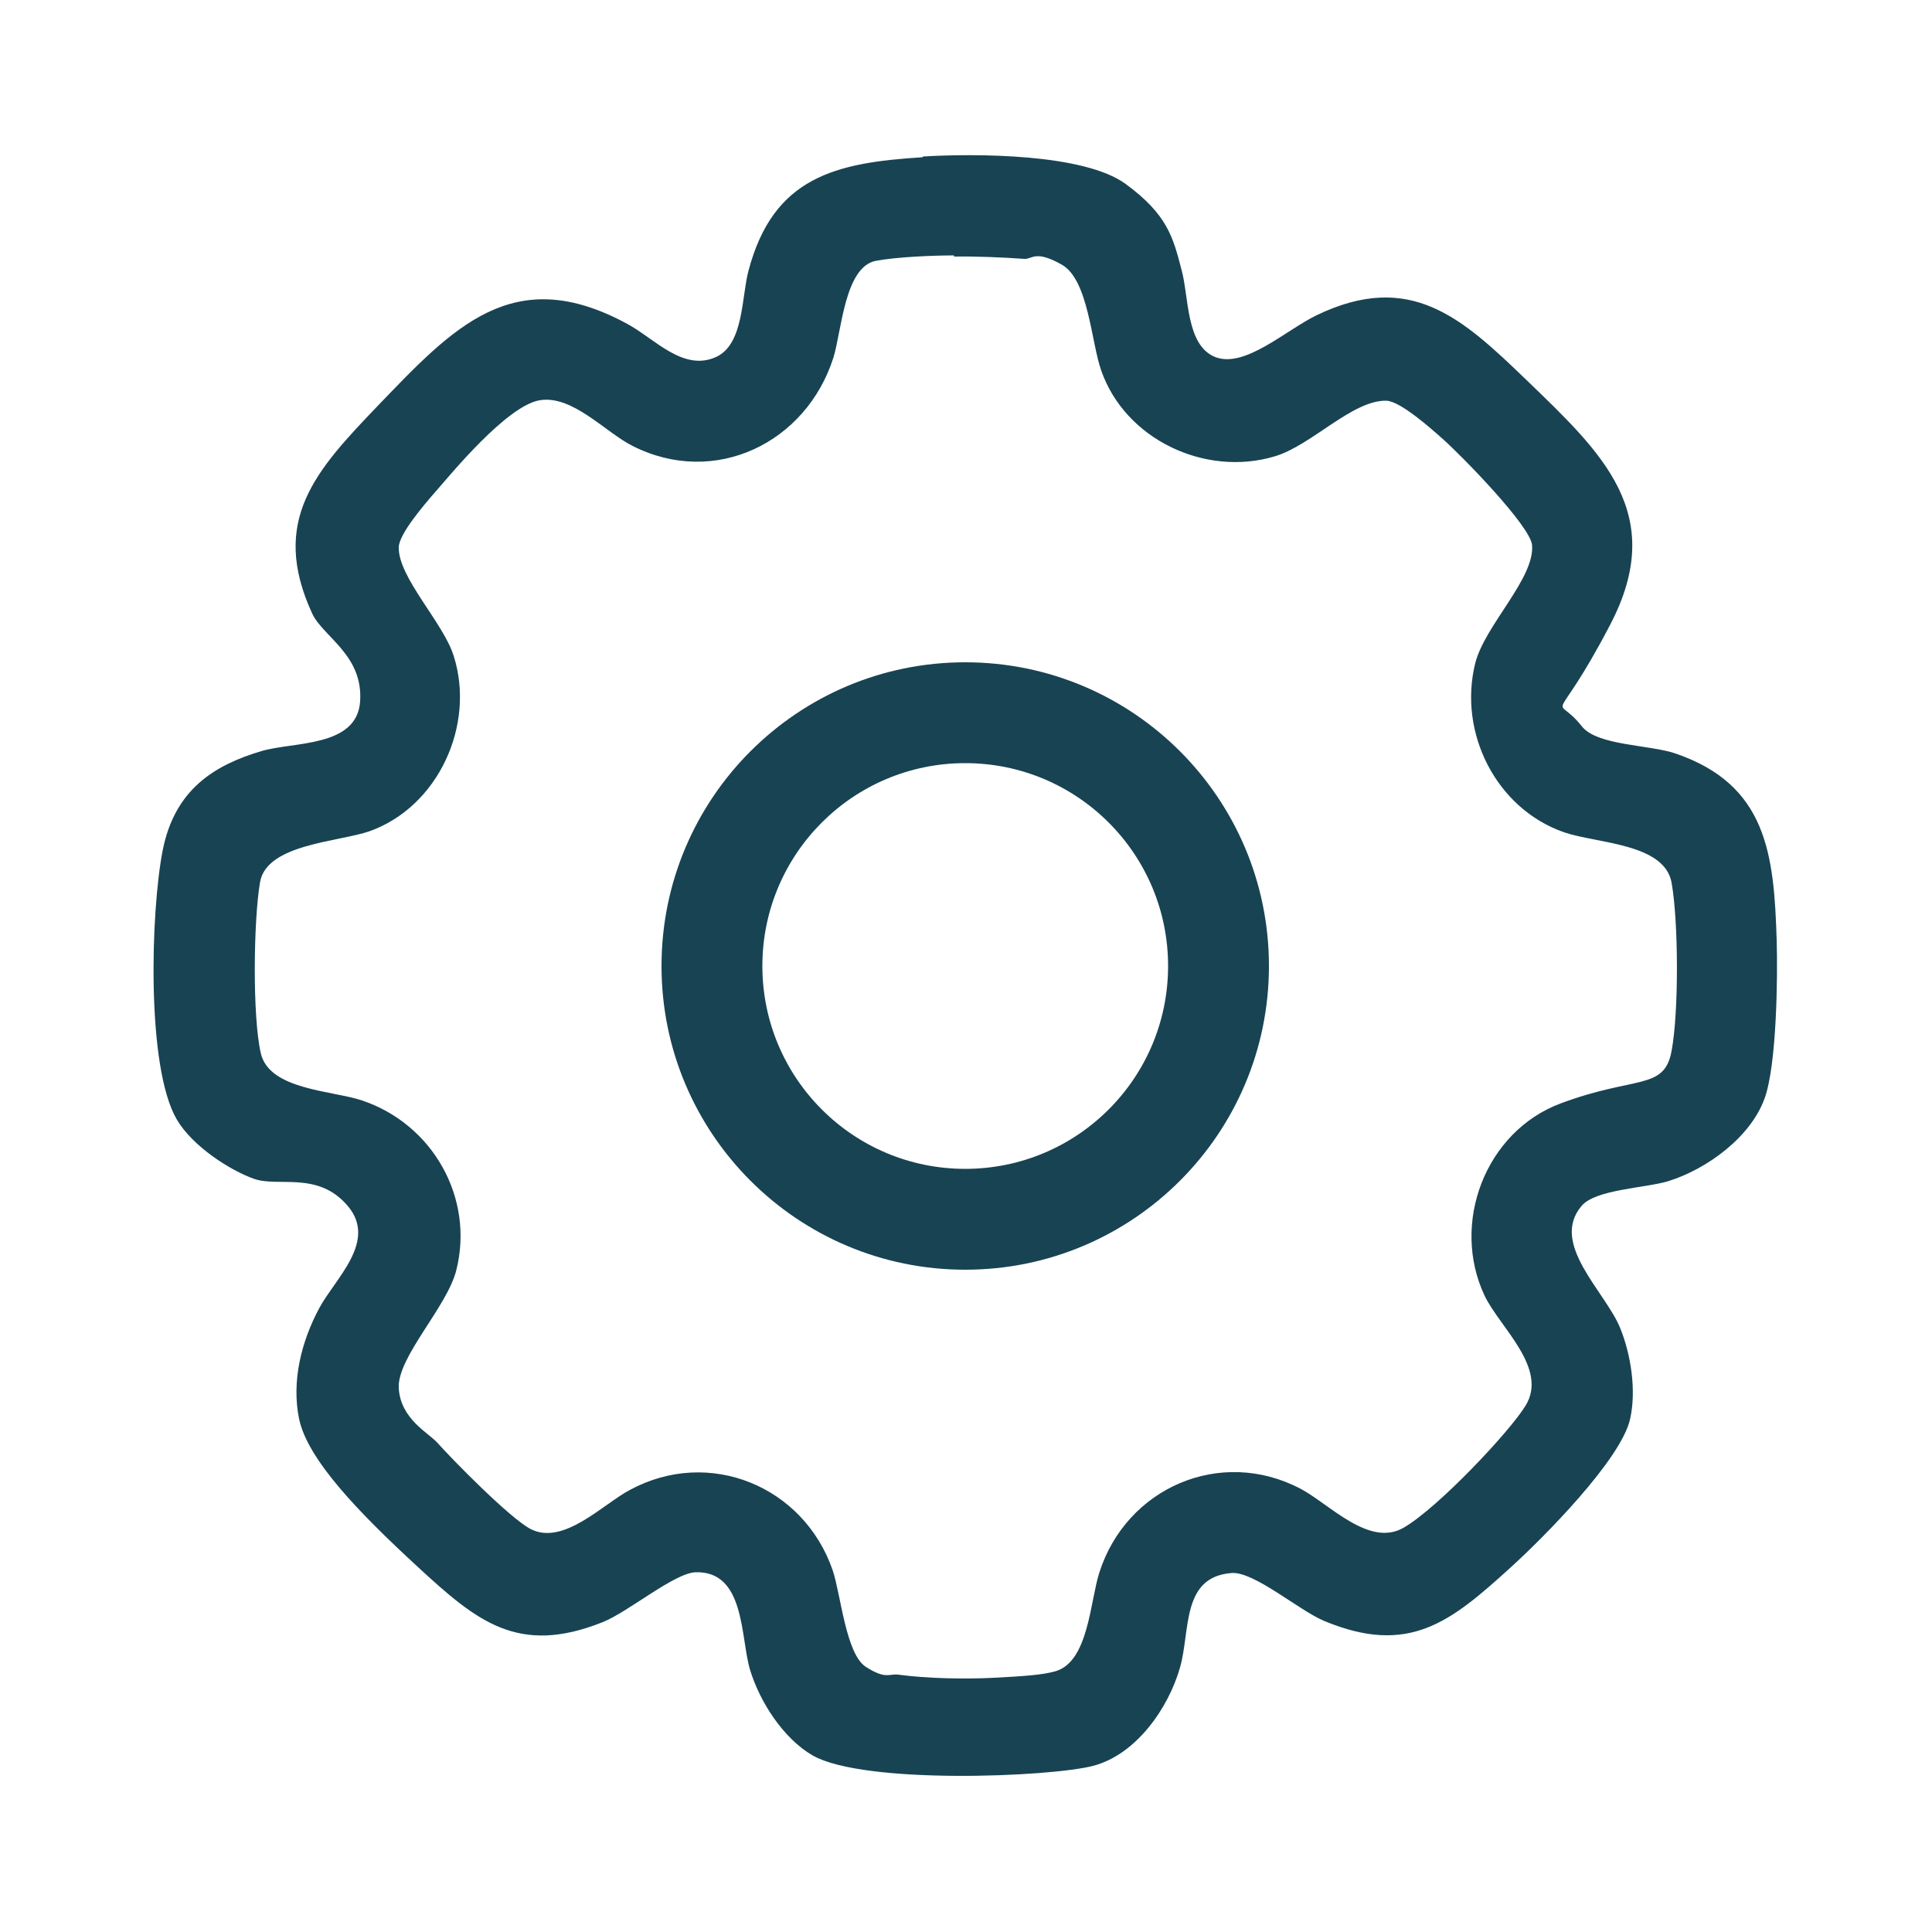
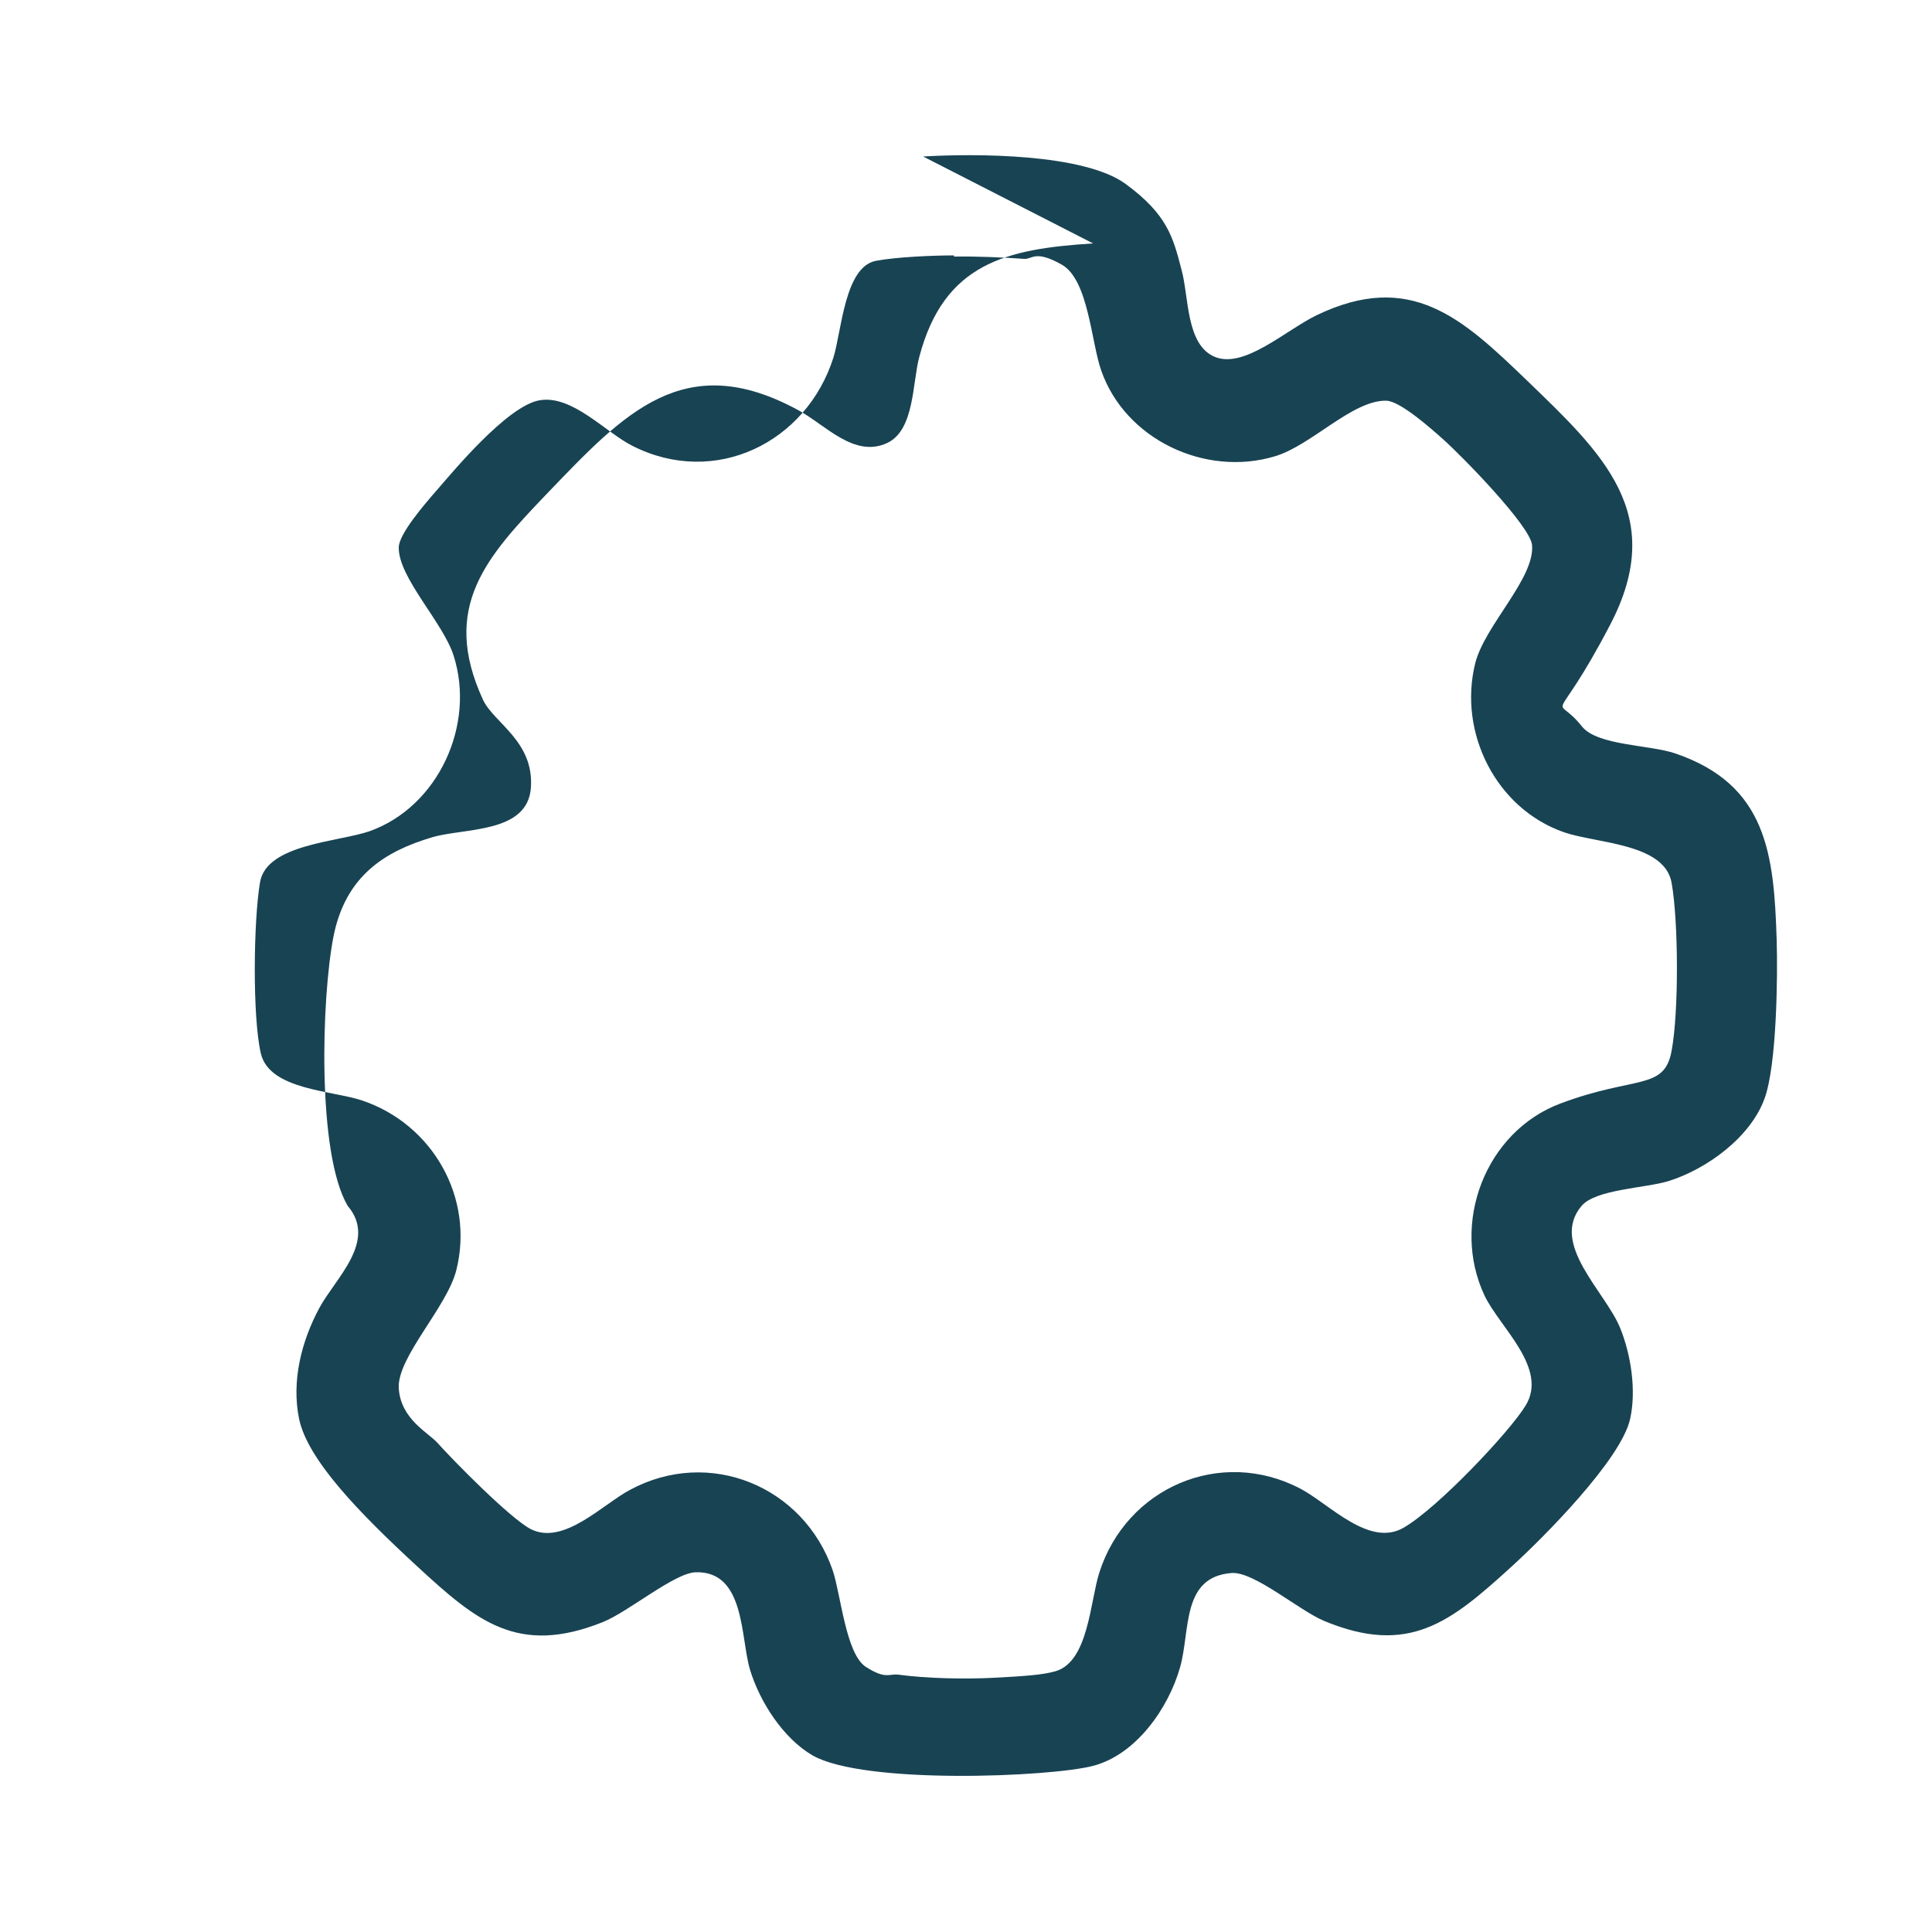
<svg xmlns="http://www.w3.org/2000/svg" id="Layer_1" viewBox="0 0 500 500">
  <defs>
    <style>      .st0 {        fill: #184353;      }    </style>
  </defs>
-   <path class="st0" d="M238.9,40.5c13.4-.8,41.6-.8,52.4,7.1s12.3,13.8,14.5,22.3c1.9,6.9,1.1,19.5,8.7,22.5s18.2-6.9,26.2-10.8c24.3-11.7,37.7.7,54.3,16.7,19.7,19,36.7,34.7,21.7,63.4s-14.8,16.8-7.3,26.3c4,5,17.5,4.7,24.2,7,23.7,8.1,25.5,26.1,26.2,48.2.3,9.7,0,32.4-3.1,41-3.6,10.1-15,18.4-25,21.5-6,1.8-18.8,2.1-22.4,6.4-8.3,9.8,6.2,22.2,10,31.6,2.8,6.9,4.2,16.1,2.6,23.4-2.2,10.5-22.6,31-31,38.6-15.5,14.1-26.3,22.9-48.2,13.8-6.5-2.7-18.2-12.9-24-12.4-13,1-10.6,14.9-13.3,24.4-3,10.6-11.4,22.6-22.5,25.5s-59.3,4.9-72.6-2.7c-7.6-4.4-13.7-13.9-16.2-22.2s-1.2-25.6-14.1-25.2c-5.5.2-17.3,10.2-24,12.9-22,8.8-32.7-.3-48-14.4s-28.4-27.7-30.6-38.2c-2-9.8.6-20.1,5.3-28.8,4.2-7.7,15-17.2,7.3-26.3s-17.9-4.8-24.2-7-16-8.5-20-15.3c-8-13.5-6.8-53.9-3.7-69.7s13.4-22.1,25.5-25.7c8.3-2.5,24.8-.9,25.6-12.9s-9.6-16.7-12.4-22.7c-11.1-24.1,1-37.1,16.8-53.6,19.7-20.5,35.2-37.4,64.7-21.4,7.1,3.8,14.6,12.6,23.2,8.5,7-3.4,6.4-15.5,8.2-22.2,6.4-24.3,22.5-28,45-29.4ZM246.9,66.1c-5.5,0-14.9.4-20.2,1.4-8.1,1.5-8.9,18.2-11,25-7,22.1-30.7,33.7-52,22.9-7-3.5-15.6-13.3-24.1-11.8s-22.9,19.1-26.5,23.2-9.8,11.4-9.9,14.8c-.2,7.8,11.5,19.5,14.2,28.1,5.7,17.8-3.9,39-21.7,45.4-8,2.8-26.7,3.3-28.4,13.2s-2,34.8.2,44.3,18.5,9.6,26.2,12.2c18.2,6.1,29.1,25.1,24.4,43.9-2.4,9.6-15.4,22.6-14.9,30.6s7.7,11.5,10,14.1c4.5,5,18.8,19.5,24.1,22.3,8.5,4.4,18.7-6.4,25.7-10.1,20.5-11.1,45-1,52.5,20.8,2.1,6.2,3.4,21.7,8.6,25s5.9,1.7,8.4,2c7.4,1,17.3,1.2,24.8.8s12.5-.7,15.9-1.7c8.5-2.5,8.9-18,11.3-25.5,7-22,31.4-32.6,52.1-21.7,7.4,3.9,17.7,15.2,26.6,10.1s27.6-25,31.6-31.6c6-9.7-6.7-20.3-10.6-28.5-8.8-18.7.2-42.4,19.6-49.7s26.9-3.3,28.8-13.6c1.9-10.1,1.8-33.5,0-43.6-1.9-10.2-19.4-10.1-27.8-13-17.6-6.1-27.5-25.8-23-43.8,2.5-9.8,15.4-21.9,14.7-30.5-.4-5-18.4-23.3-22.9-27.3-3-2.7-11.2-10-14.8-10.1-8.8-.2-19.4,11.6-28.9,14.4-18,5.4-38.7-4.4-44.9-22.2-2.6-7.3-3.3-23.5-10.2-27.4s-7.6-1.4-9.7-1.5c-5.5-.4-12.6-.7-18.2-.6Z" />
-   <path class="st0" d="M328.4,250c0,43.4-35.2,78.6-78.6,78.6s-78.6-35.2-78.6-78.6,35.2-78.6,78.6-78.6,78.6,35.2,78.6,78.6ZM302.3,250c0-29-23.5-52.5-52.5-52.5s-52.5,23.5-52.5,52.5,23.5,52.5,52.5,52.5,52.5-23.5,52.5-52.5Z" />
+   <path class="st0" d="M238.9,40.5c13.4-.8,41.6-.8,52.4,7.1s12.3,13.8,14.5,22.3c1.9,6.9,1.1,19.5,8.7,22.5s18.2-6.9,26.2-10.8c24.3-11.7,37.7.7,54.3,16.7,19.7,19,36.7,34.7,21.7,63.4s-14.8,16.8-7.3,26.3c4,5,17.5,4.7,24.2,7,23.7,8.1,25.5,26.1,26.2,48.2.3,9.7,0,32.4-3.1,41-3.6,10.1-15,18.4-25,21.5-6,1.8-18.8,2.1-22.4,6.4-8.3,9.8,6.2,22.2,10,31.6,2.8,6.9,4.2,16.1,2.6,23.4-2.2,10.5-22.6,31-31,38.6-15.5,14.1-26.3,22.9-48.2,13.8-6.5-2.7-18.2-12.9-24-12.4-13,1-10.6,14.9-13.3,24.4-3,10.6-11.4,22.6-22.5,25.5s-59.3,4.9-72.6-2.7c-7.6-4.4-13.7-13.9-16.2-22.2s-1.2-25.6-14.1-25.2c-5.5.2-17.3,10.2-24,12.9-22,8.8-32.7-.3-48-14.4s-28.4-27.7-30.6-38.2c-2-9.8.6-20.1,5.3-28.8,4.2-7.7,15-17.2,7.3-26.3c-8-13.5-6.8-53.9-3.7-69.7s13.4-22.1,25.5-25.7c8.3-2.5,24.8-.9,25.6-12.9s-9.6-16.7-12.4-22.7c-11.1-24.1,1-37.1,16.8-53.6,19.7-20.5,35.2-37.4,64.7-21.4,7.1,3.8,14.6,12.6,23.2,8.5,7-3.4,6.4-15.5,8.2-22.2,6.4-24.3,22.5-28,45-29.4ZM246.9,66.1c-5.5,0-14.9.4-20.2,1.4-8.1,1.5-8.9,18.2-11,25-7,22.1-30.7,33.7-52,22.9-7-3.5-15.6-13.3-24.1-11.8s-22.9,19.1-26.5,23.2-9.8,11.4-9.9,14.8c-.2,7.8,11.5,19.5,14.2,28.1,5.7,17.8-3.9,39-21.7,45.4-8,2.8-26.7,3.3-28.4,13.2s-2,34.8.2,44.3,18.5,9.6,26.2,12.2c18.2,6.1,29.1,25.1,24.4,43.9-2.4,9.6-15.4,22.6-14.9,30.6s7.7,11.5,10,14.1c4.5,5,18.8,19.5,24.1,22.3,8.5,4.4,18.7-6.4,25.7-10.1,20.5-11.1,45-1,52.5,20.8,2.1,6.2,3.4,21.7,8.6,25s5.9,1.7,8.4,2c7.4,1,17.3,1.2,24.8.8s12.5-.7,15.9-1.7c8.5-2.5,8.9-18,11.3-25.5,7-22,31.4-32.6,52.1-21.7,7.4,3.9,17.7,15.2,26.6,10.1s27.6-25,31.6-31.6c6-9.7-6.7-20.3-10.6-28.5-8.8-18.7.2-42.4,19.6-49.7s26.9-3.3,28.8-13.6c1.9-10.1,1.8-33.5,0-43.6-1.9-10.2-19.4-10.1-27.8-13-17.6-6.1-27.5-25.8-23-43.8,2.5-9.8,15.4-21.9,14.7-30.5-.4-5-18.4-23.3-22.9-27.3-3-2.7-11.2-10-14.8-10.1-8.8-.2-19.4,11.6-28.9,14.4-18,5.4-38.7-4.4-44.9-22.2-2.6-7.3-3.3-23.5-10.2-27.4s-7.6-1.4-9.7-1.5c-5.5-.4-12.6-.7-18.2-.6Z" />
</svg>